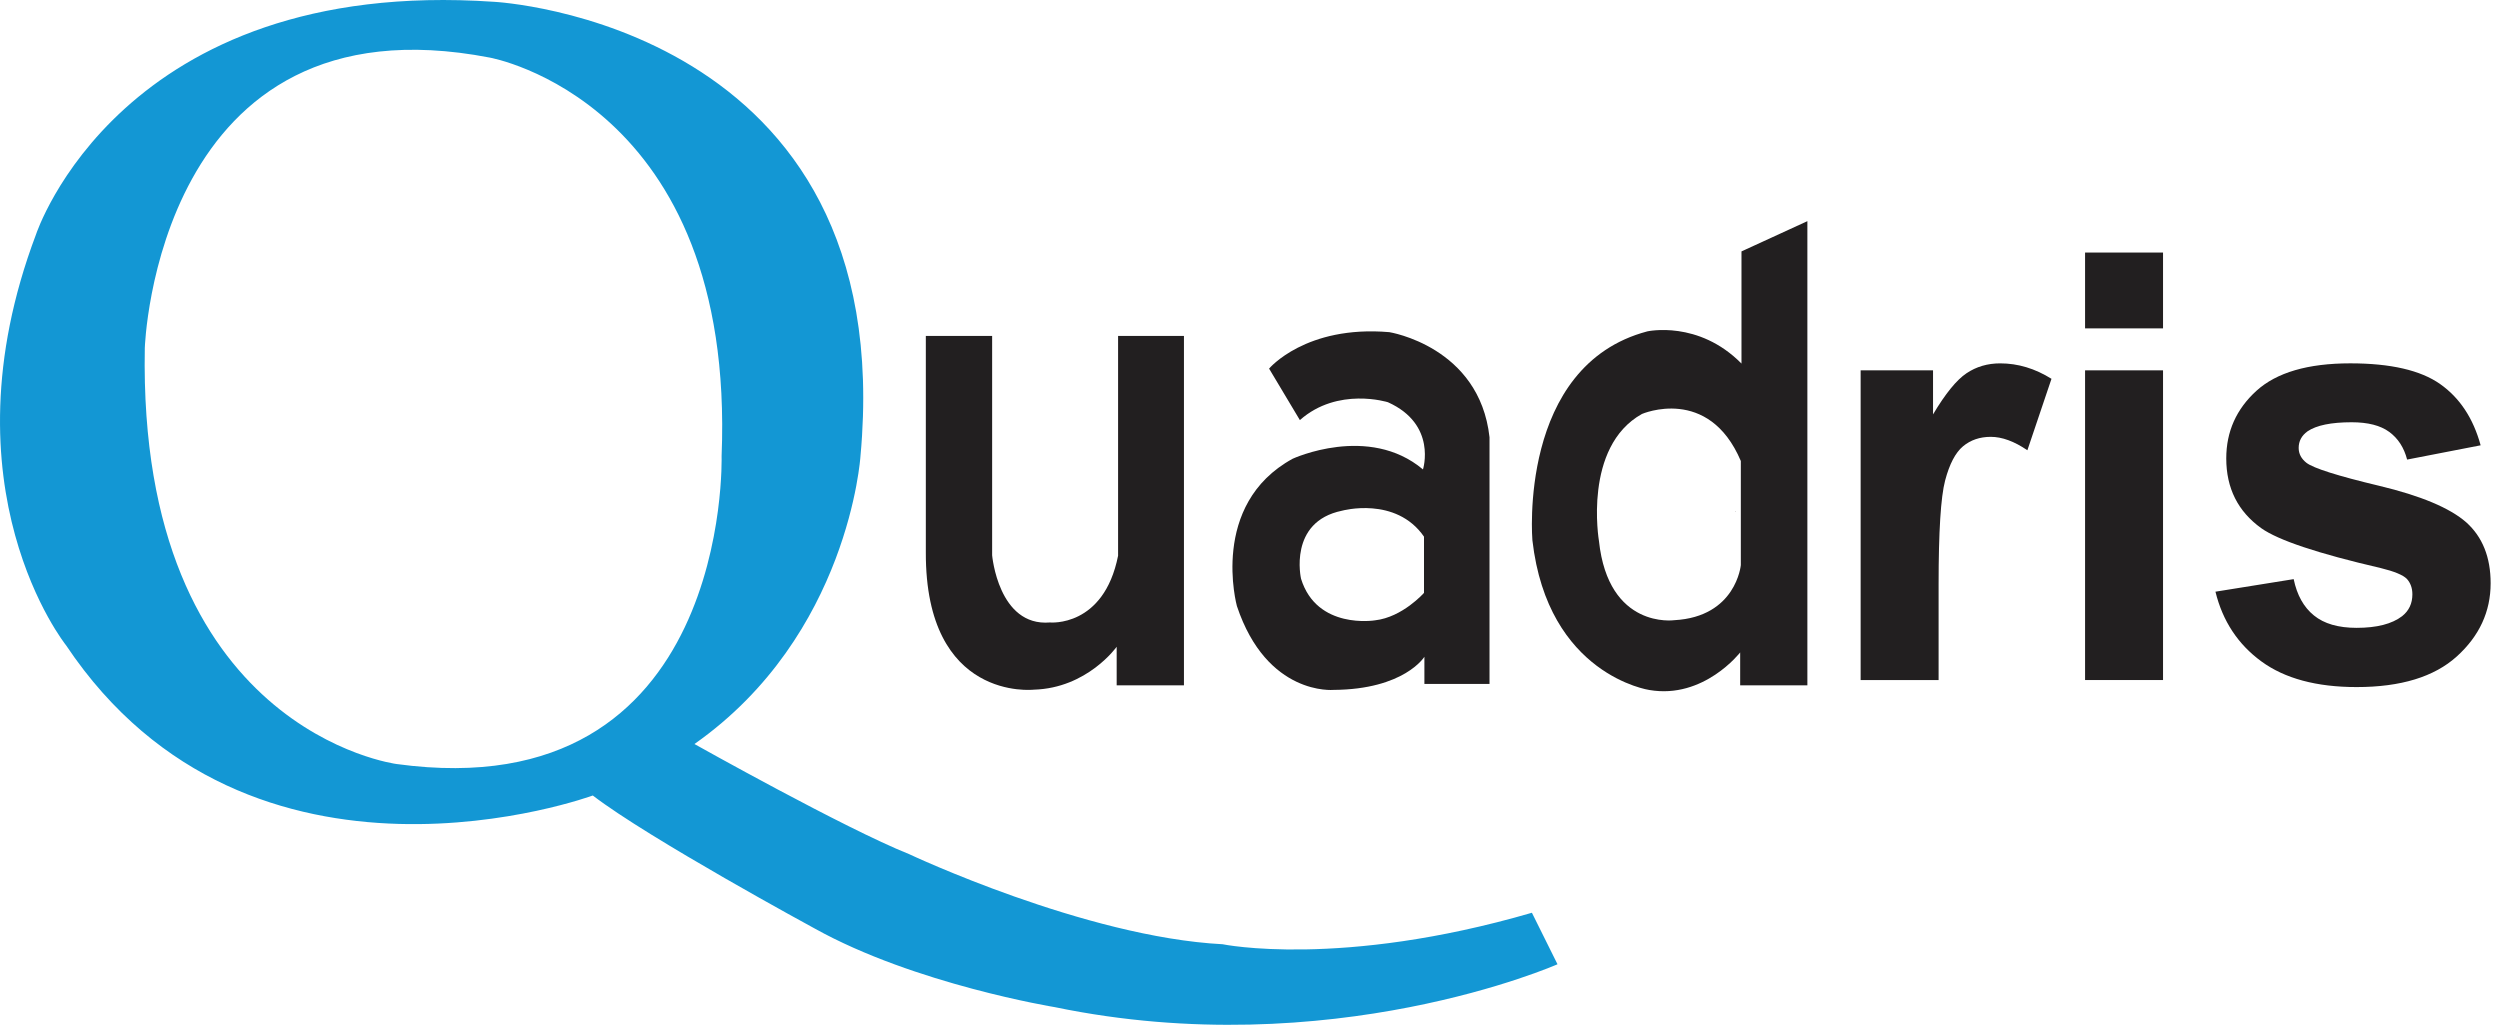
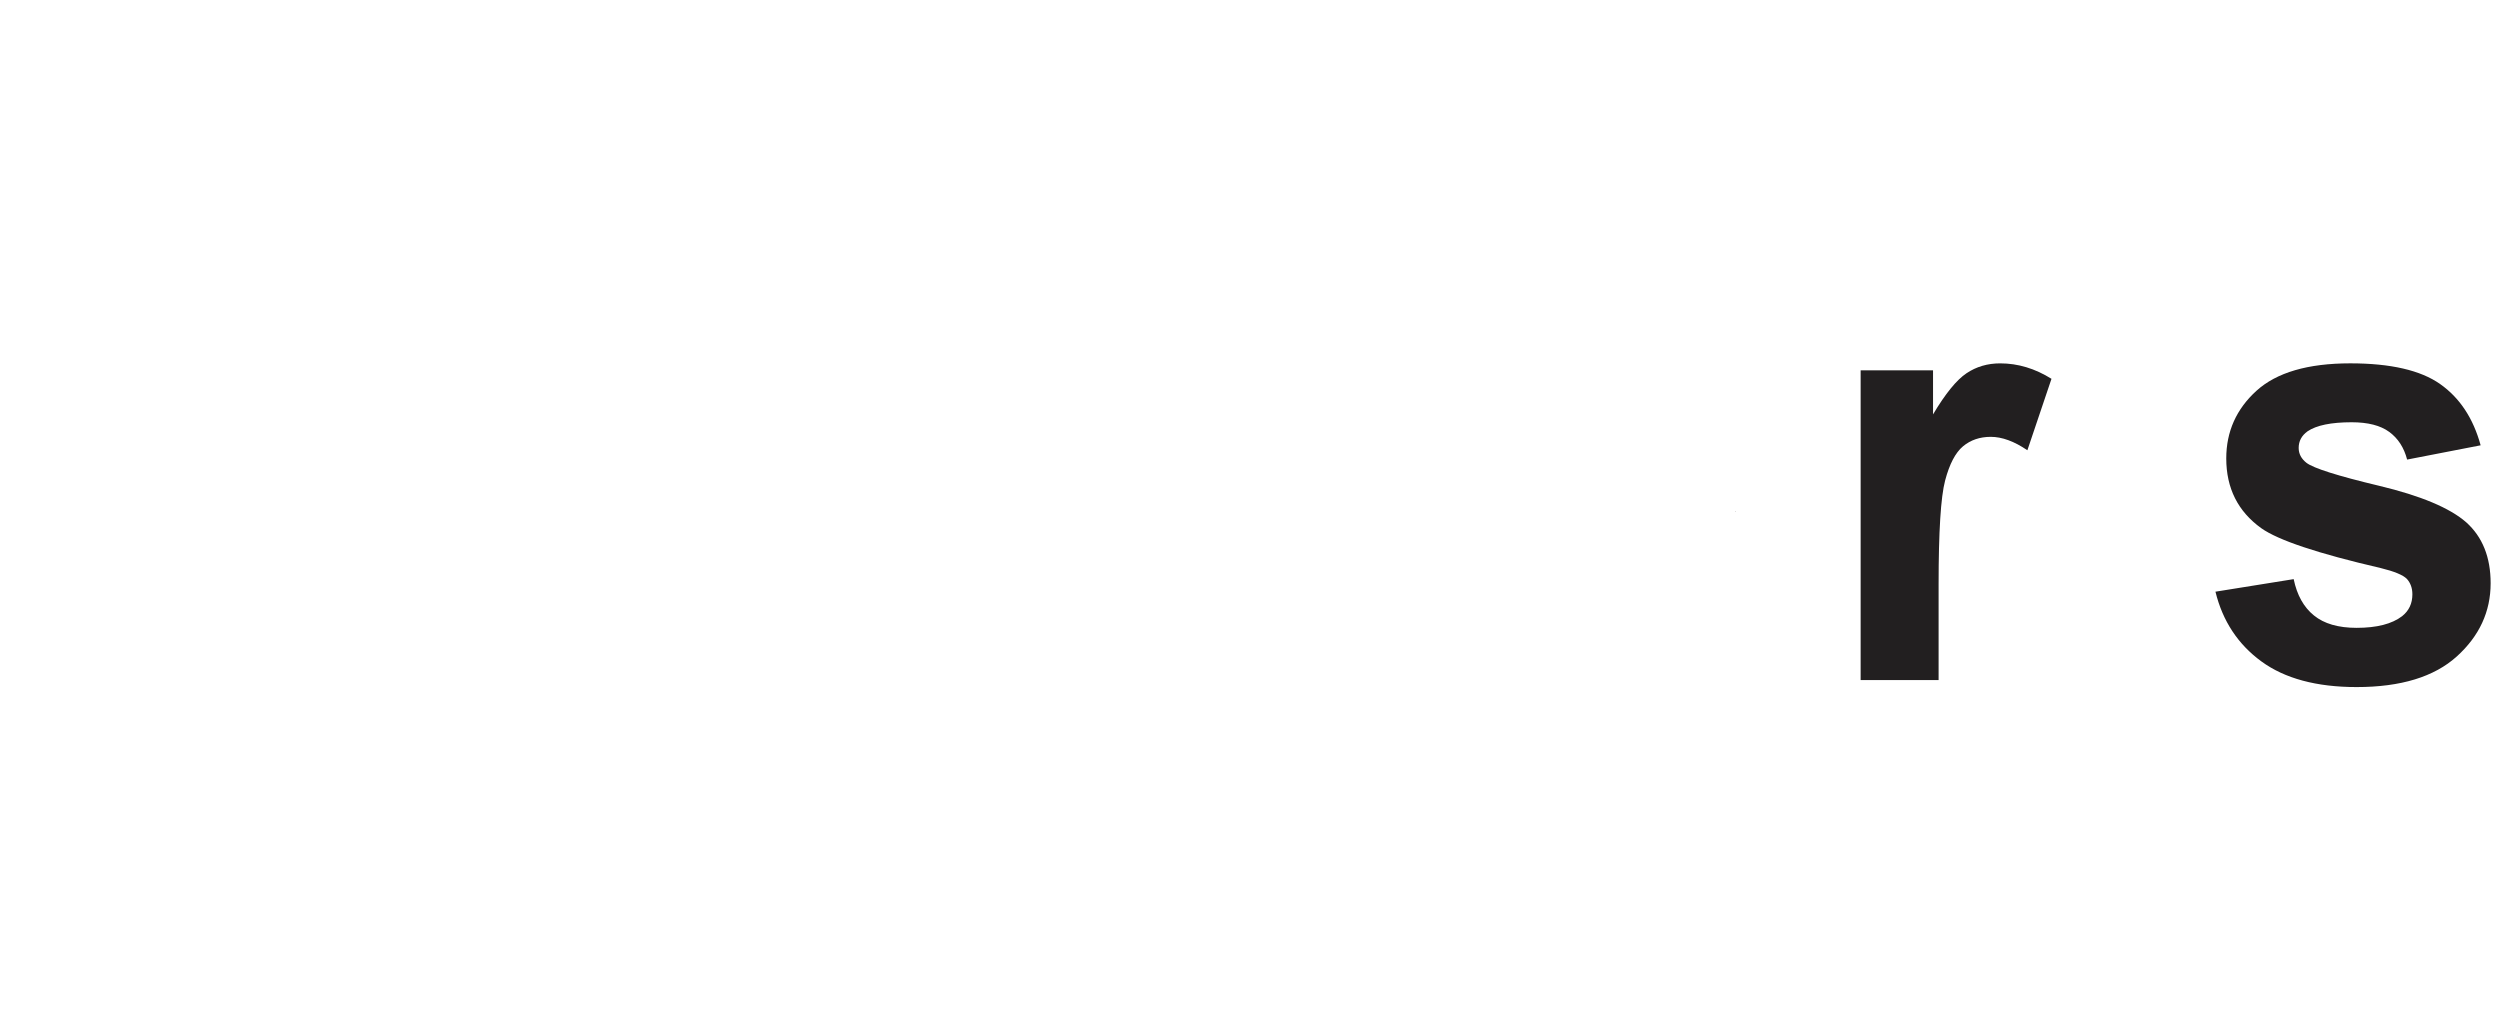
<svg xmlns="http://www.w3.org/2000/svg" width="145px" height="60px" viewBox="0 0 145 60">
  <title>Logo</title>
  <desc>Created with Sketch.</desc>
  <defs />
  <g id="Page-1" stroke="none" stroke-width="1" fill="none" fill-rule="evenodd">
    <g id="Quadris_home-Copy-3" transform="translate(-121, -50)">
      <g id="Logo" transform="translate(121, 50)">
-         <path d="M53.698,19.486 L57.544,19.486 L57.544,32.205 C57.544,32.205 57.904,36.351 60.892,36.103 C60.892,36.103 64.019,36.408 64.849,32.231 L64.849,19.486 L68.669,19.486 L68.669,39.751 L64.767,39.751 L64.767,37.513 C64.767,37.513 63.065,39.917 59.952,40.001 C59.952,40.001 53.669,40.706 53.698,32.039 L53.698,19.486 Z" id="Fill-1" fill="#221F20" />
-         <path d="M82.592,34.387 C82.592,34.387 81.346,35.8 79.751,35.979 C79.751,35.979 76.376,36.537 75.46,33.566 C75.46,33.566 74.701,30.262 77.841,29.62 C77.841,29.62 80.955,28.762 82.592,31.126 L82.592,34.387 Z M80.581,19.265 C75.725,18.849 73.607,21.379 73.607,21.379 L75.393,24.366 C77.593,22.416 80.499,23.329 80.499,23.329 C83.362,24.614 82.532,27.227 82.532,27.227 C79.377,24.574 74.977,26.606 74.977,26.606 C70.122,29.259 71.74,35.15 71.74,35.15 C73.483,40.375 77.343,40.014 77.343,40.014 C81.453,39.988 82.615,38.093 82.615,38.093 L82.615,39.669 L86.392,39.669 L86.392,25.361 C85.812,20.094 80.581,19.265 80.581,19.265 L80.581,19.265 Z" id="Fill-3" fill="#221F20" />
-         <path d="M100.968,32.776 C100.968,32.776 100.695,35.777 97.108,35.971 C97.108,35.971 93.287,36.516 92.739,31.373 C92.739,31.373 91.804,25.919 95.235,24.009 C95.235,24.009 99.096,22.334 100.968,26.737 L100.968,32.776 Z M101.006,14.581 L101.006,21.087 C98.511,18.556 95.548,19.219 95.548,19.219 C88.021,21.207 88.879,31.335 88.879,31.335 C89.776,39.166 95.664,40.02 95.664,40.02 C98.823,40.563 100.93,37.841 100.93,37.841 L100.93,39.751 L104.828,39.751 L104.828,12.827 L101.006,14.581 Z" id="Fill-5" fill="#221F20" />
-         <path d="M23.009,44.314 C23.009,44.314 7.983,42.406 8.399,20.177 C8.399,20.177 9.062,-0.393 28.405,3.34 C28.405,3.34 42.683,5.869 41.853,26.46 C41.853,26.46 42.435,46.968 23.009,44.314 L23.009,44.314 Z M88.851,52.94 C77.735,56.175 70.911,54.766 70.911,54.766 C62.94,54.351 52.728,49.539 52.728,49.539 C48.993,48.047 40.278,43.153 40.278,43.153 C49.243,36.85 49.907,26.46 49.907,26.46 C52.231,1.306 28.655,0.105 28.655,0.105 C6.987,-1.388 2.089,13.597 2.089,13.597 C-3.472,28.334 3.833,37.429 3.833,37.429 C14.542,53.438 34.382,46.139 34.382,46.139 C37.62,48.628 47.251,53.853 47.251,53.853 C53.06,57.088 61.182,58.415 61.182,58.415 C77.192,61.734 90.335,55.927 90.335,55.927 L88.851,52.94 Z" id="Fill-7" fill="#1397D4" />
        <path d="M100.637,29.657 C100.645,29.667 100.65,29.677 100.66,29.686 L100.66,29.646 C100.652,29.65 100.645,29.654 100.637,29.657" id="Fill-10" fill="#221F20" />
        <path d="M112.439,39.443 L107.917,39.443 L107.917,21.481 L112.116,21.481 L112.116,24.035 C112.835,22.828 113.482,22.034 114.056,21.65 C114.629,21.265 115.281,21.075 116.01,21.075 C117.04,21.075 118.032,21.374 118.986,21.971 L117.588,26.115 C116.825,25.596 116.117,25.337 115.463,25.337 C114.831,25.337 114.295,25.52 113.854,25.886 C113.415,26.254 113.068,26.915 112.816,27.874 C112.564,28.833 112.439,30.84 112.439,33.896 L112.439,39.443 Z" id="Fill-12" fill="#221F20" />
-         <path d="M120.934,39.442 L125.456,39.442 L125.456,21.48 L120.934,21.48 L120.934,39.442 Z M120.934,19.046 L125.456,19.046 L125.456,14.648 L120.934,14.648 L120.934,19.046 Z" id="Fill-14" fill="#221F20" />
        <path d="M128.496,34.318 L133.033,33.59 C133.225,34.516 133.616,35.218 134.208,35.696 C134.797,36.177 135.623,36.415 136.684,36.415 C137.854,36.415 138.733,36.19 139.323,35.738 C139.72,35.424 139.918,35.001 139.918,34.471 C139.918,34.11 139.811,33.811 139.598,33.575 C139.372,33.348 138.867,33.14 138.085,32.948 C134.439,32.103 132.126,31.331 131.149,30.632 C129.799,29.661 129.123,28.314 129.123,26.588 C129.123,25.033 129.707,23.725 130.877,22.663 C132.046,21.604 133.859,21.074 136.314,21.074 C138.653,21.074 140.391,21.474 141.528,22.275 C142.666,23.075 143.448,24.261 143.877,25.828 L139.613,26.655 C139.432,25.957 139.084,25.422 138.575,25.05 C138.066,24.676 137.339,24.491 136.396,24.491 C135.206,24.491 134.353,24.667 133.838,25.016 C133.494,25.264 133.323,25.586 133.323,25.98 C133.323,26.318 133.473,26.606 133.773,26.842 C134.181,27.158 135.587,27.602 137.997,28.178 C140.405,28.754 142.085,29.459 143.039,30.292 C143.984,31.139 144.457,32.317 144.457,33.828 C144.457,35.473 143.803,36.89 142.494,38.074 C141.185,39.257 139.248,39.85 136.684,39.85 C134.357,39.85 132.516,39.353 131.159,38.361 C129.801,37.368 128.913,36.02 128.496,34.318" id="Fill-16" fill="#221F20" />
      </g>
    </g>
  </g>
</svg>